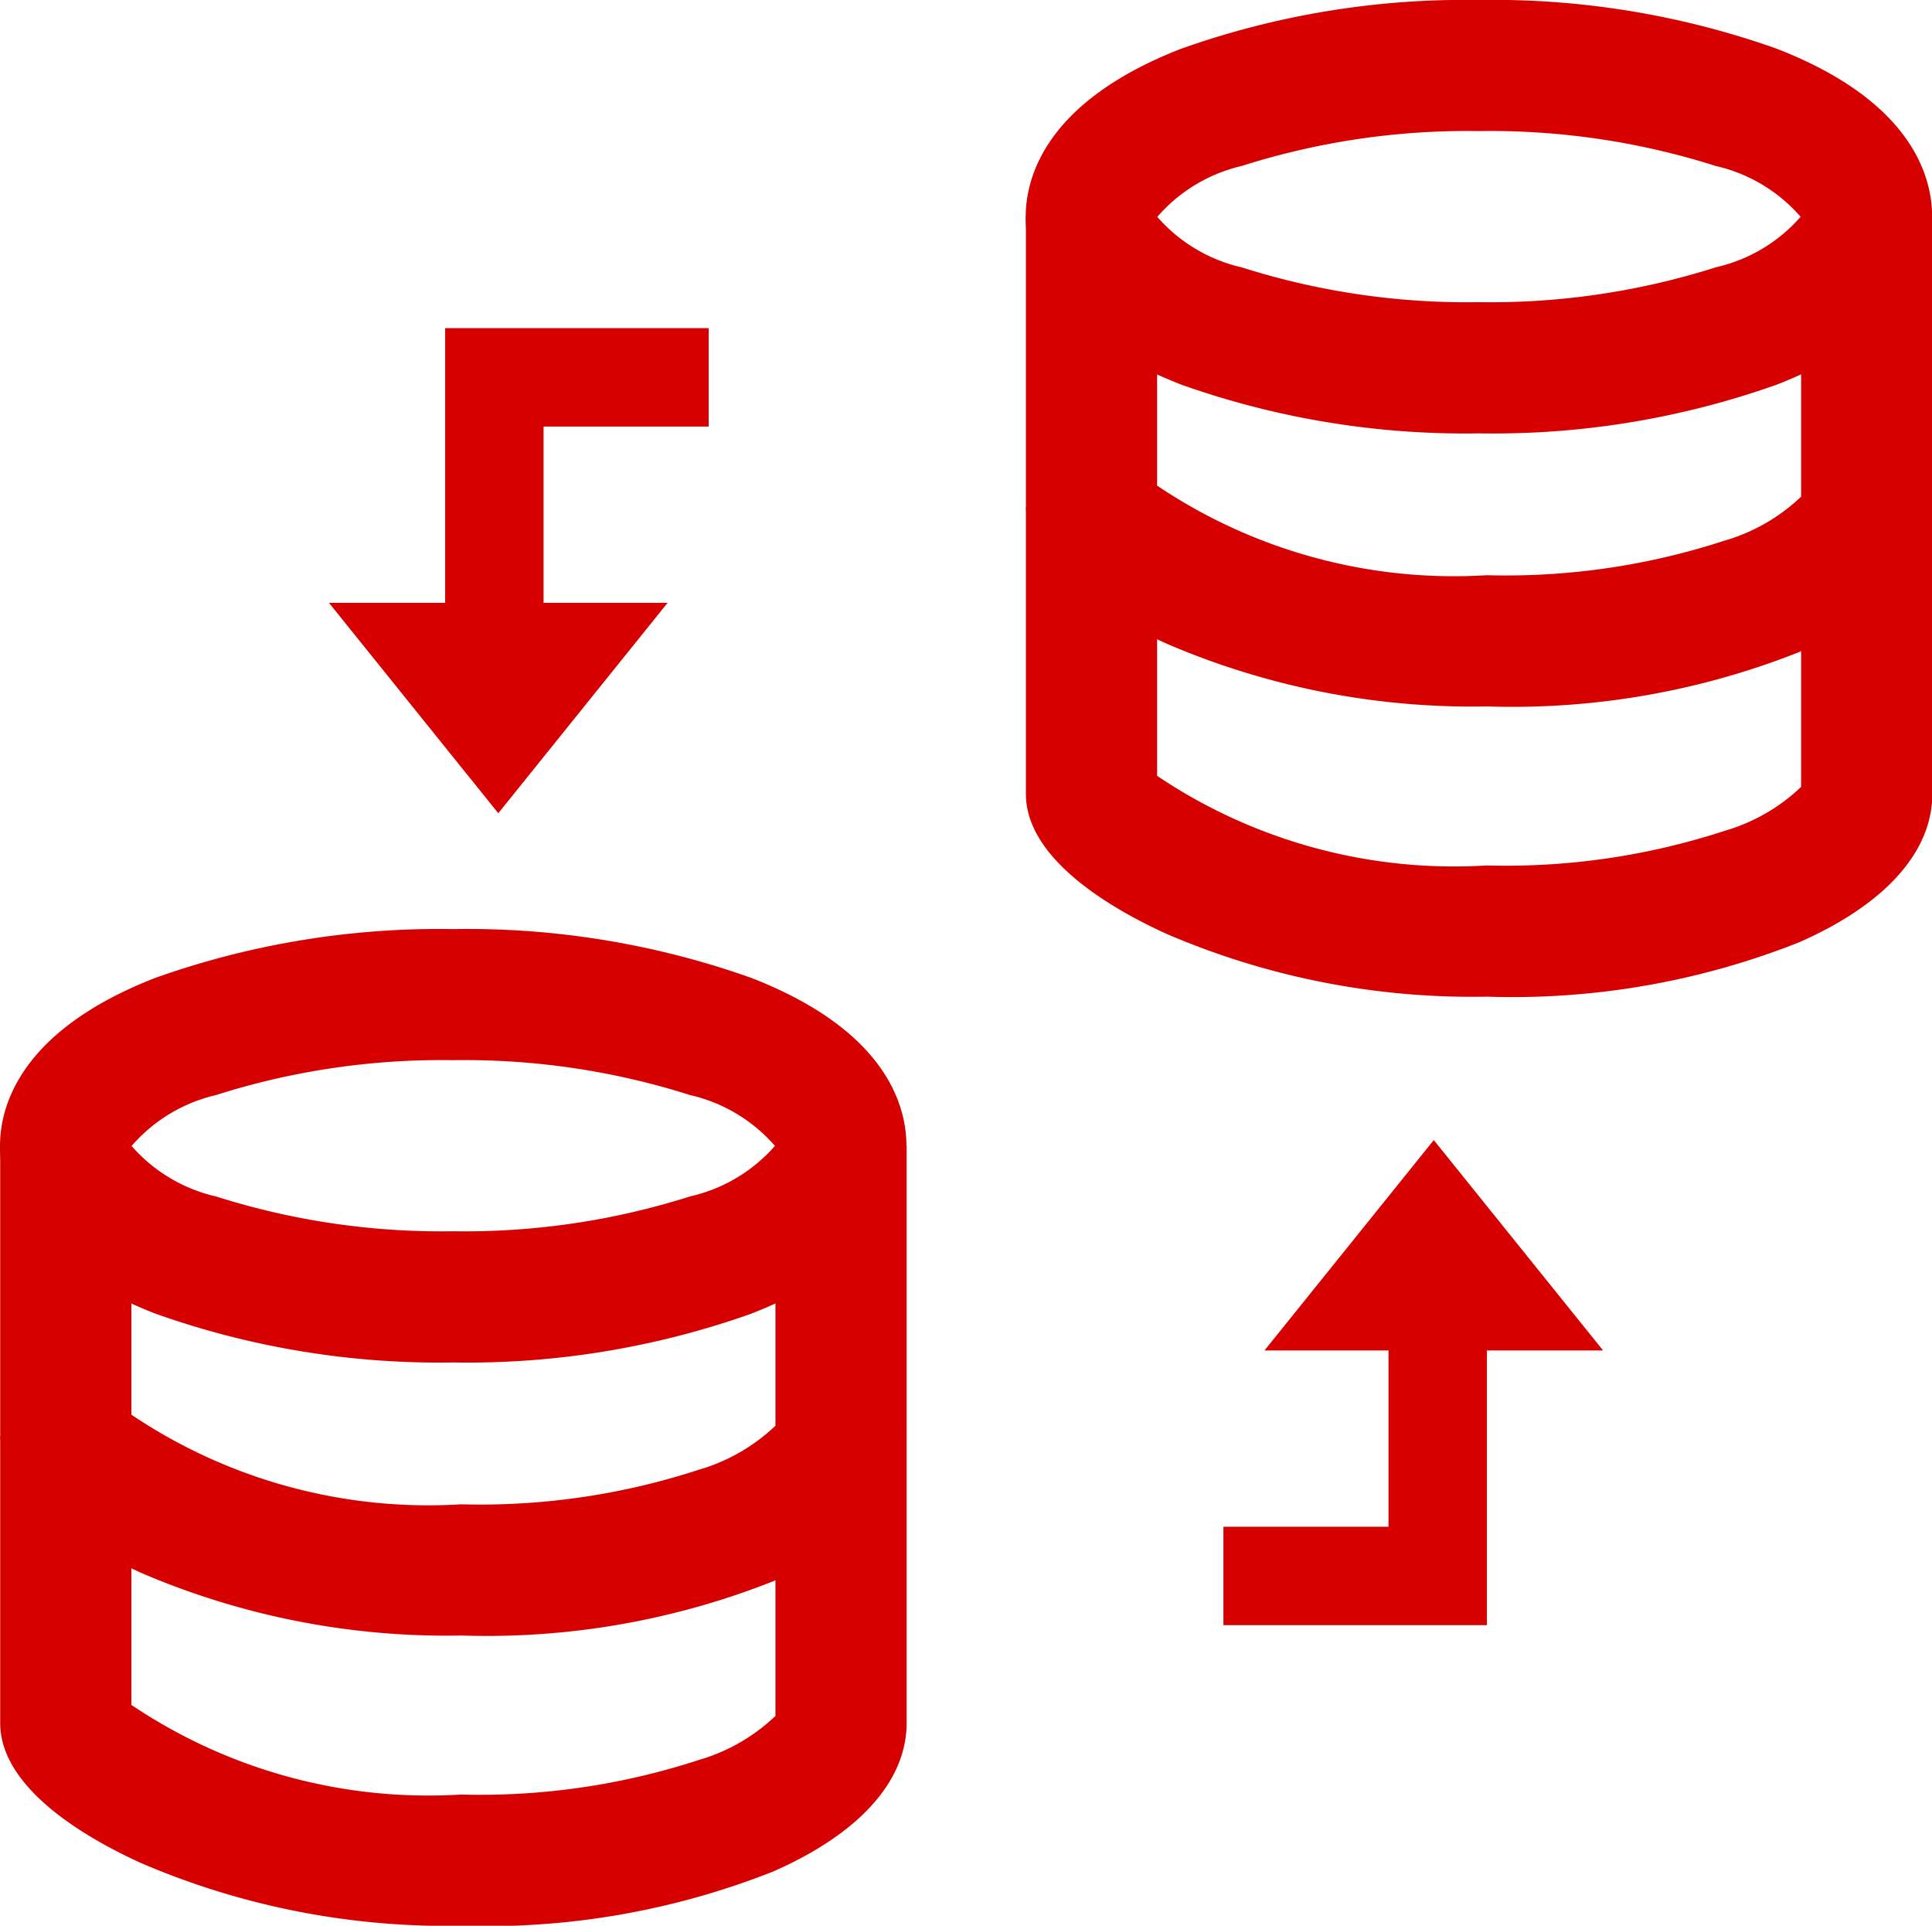
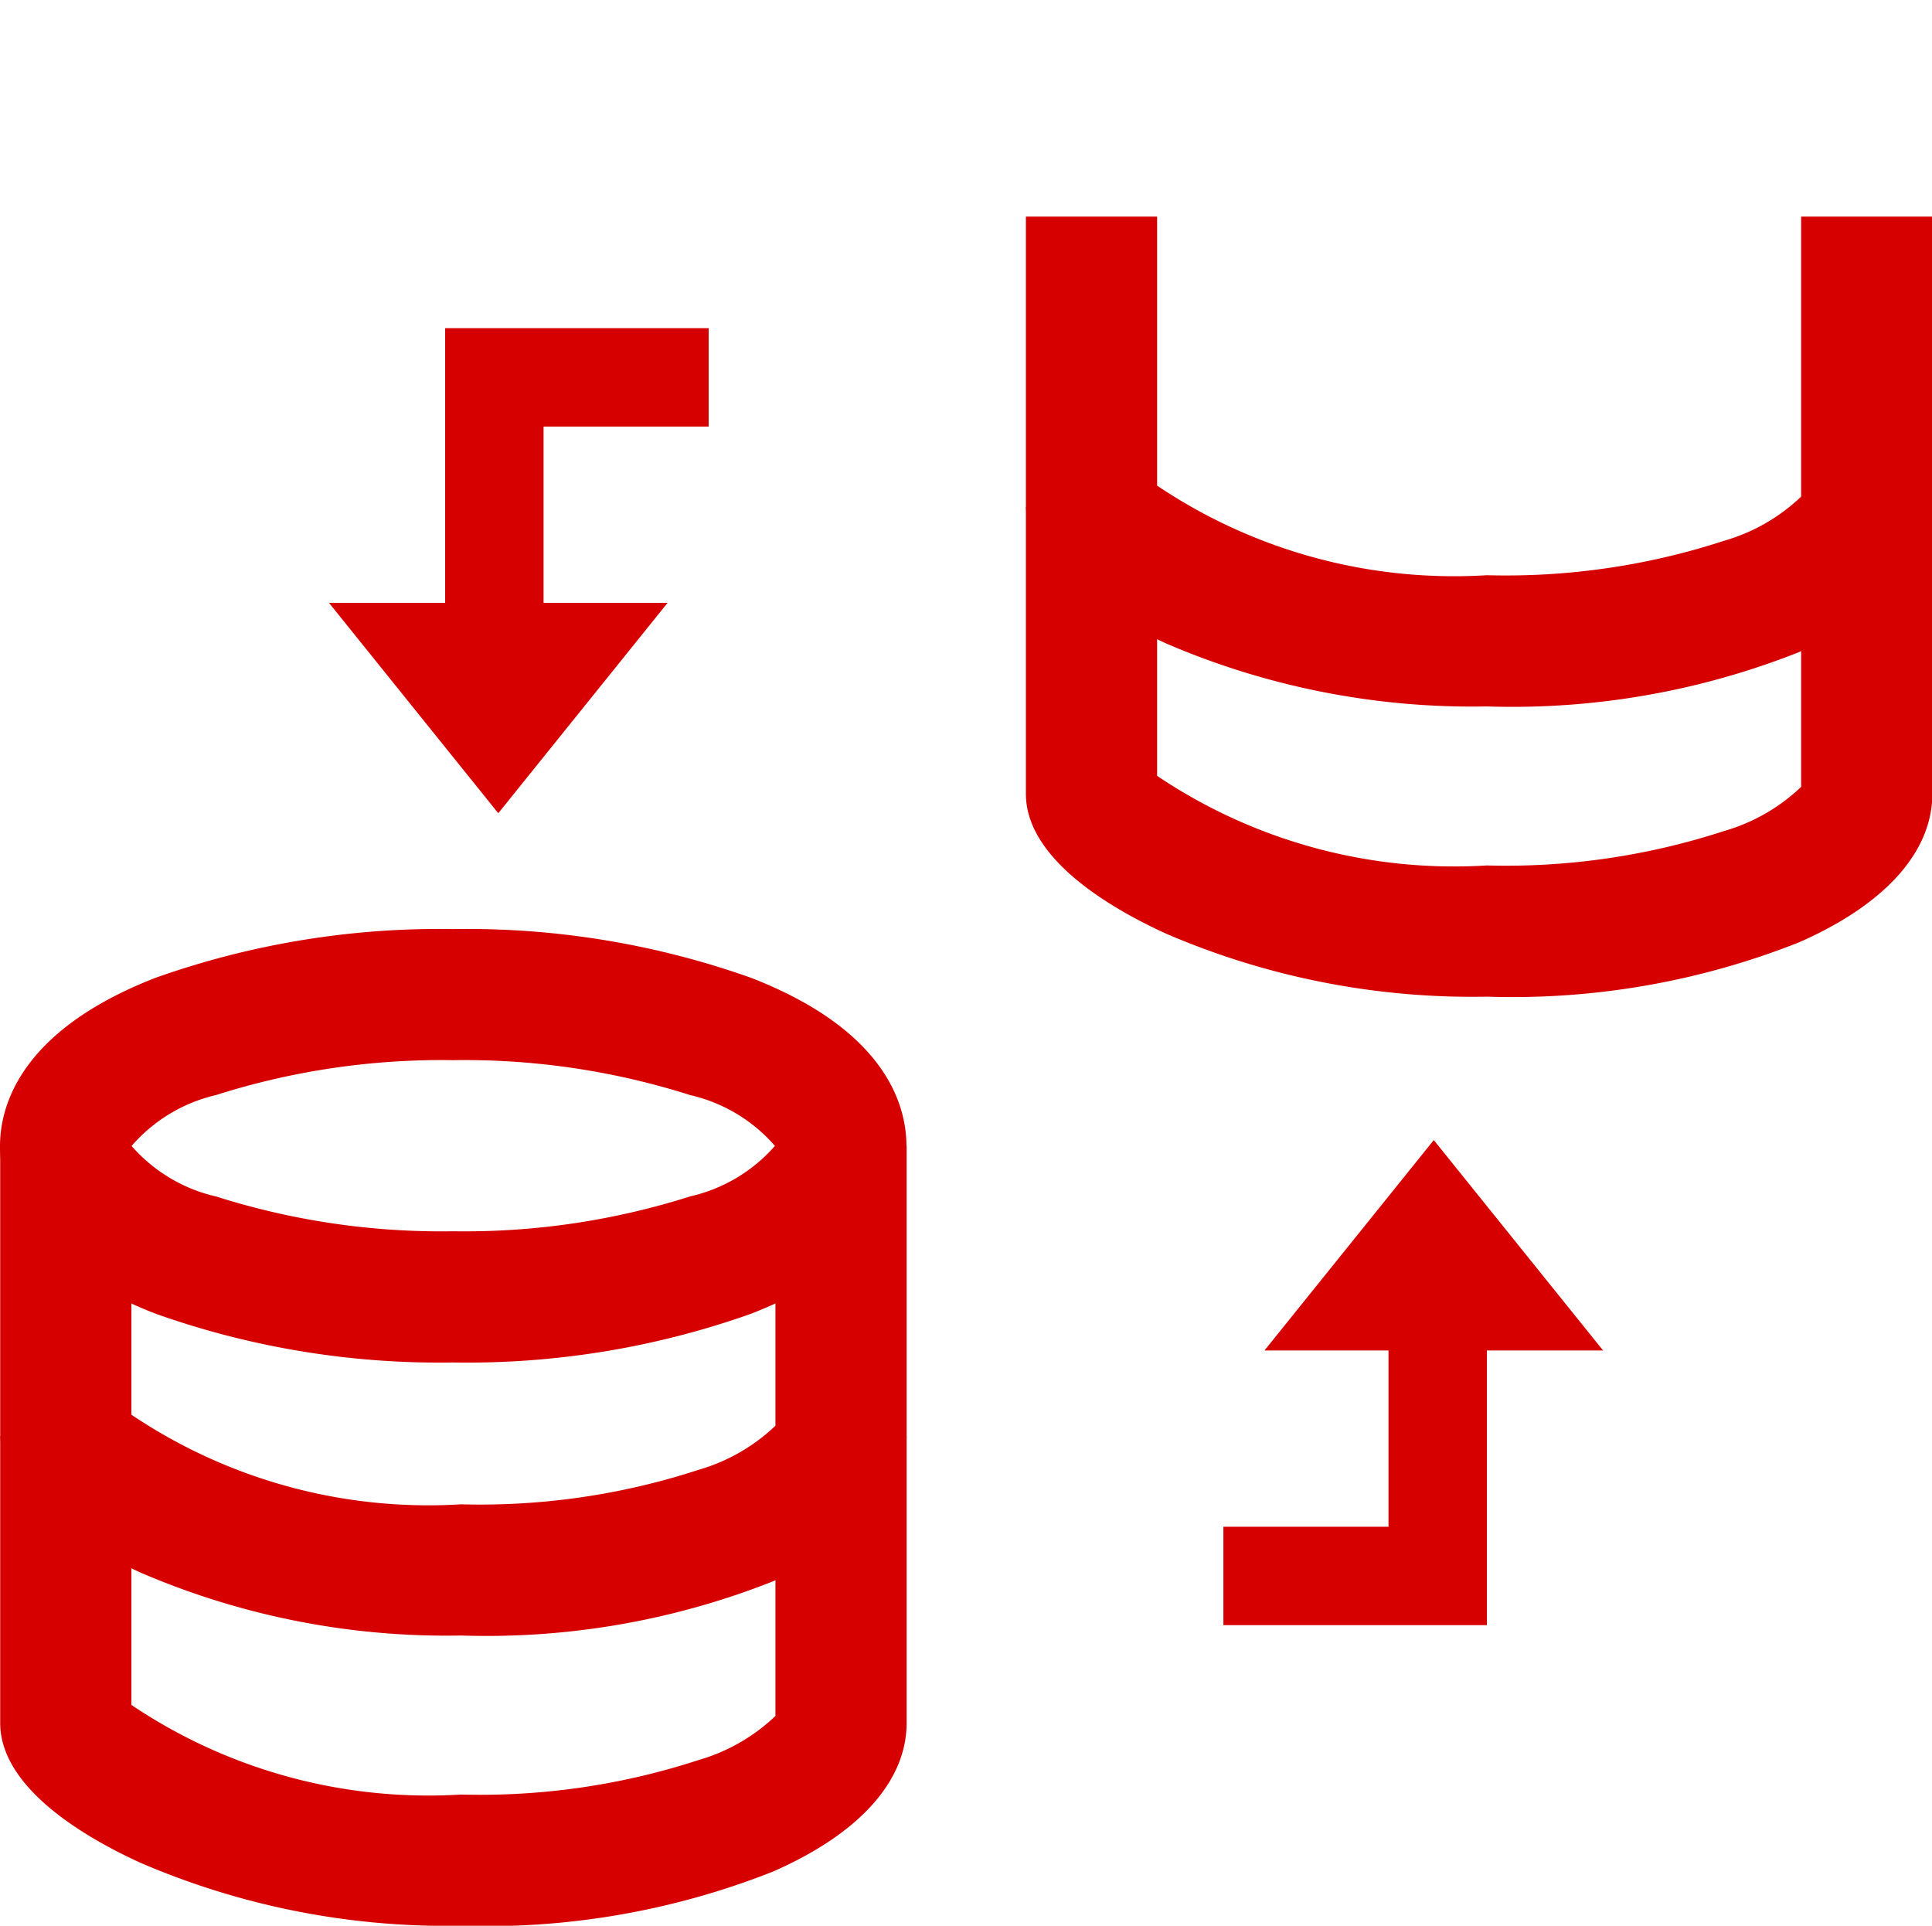
<svg xmlns="http://www.w3.org/2000/svg" width="29.452" height="29.354" viewBox="0 0 29.452 29.354">
  <g id="monitor" transform="translate(-575.023 188.318)">
    <g id="Group_15" data-name="Group 15" transform="translate(593.673 -164.296) rotate(-90)">
      <path id="Path_85" data-name="Path 85" d="M5.119,4.017H-.75V0H.75V2.517H5.119Z" transform="translate(0 0)" fill="#d60000" />
      <path id="Path_86" data-name="Path 86" d="M0,0,3.207,2.581,0,5.162Z" transform="translate(3.437 0.626)" fill="#d60000" />
    </g>
    <g id="Group_16" data-name="Group 16" transform="translate(585.826 -182.566) rotate(90)">
      <path id="Path_85-2" data-name="Path 85" d="M5.119,4.017H-.75V0H.75V2.517H5.119Z" transform="translate(0 0)" fill="#d60000" />
      <path id="Path_86-2" data-name="Path 86" d="M0,0,3.207,2.581,0,5.162Z" transform="translate(3.437 0.626)" fill="#d60000" />
    </g>
    <g id="Group_17" data-name="Group 17" transform="translate(591.659 -187.318)">
-       <path id="Path_87" data-name="Path 87" d="M5.839-.906a12.92,12.92,0,0,1,4.541.743c2.06.8,2.368,1.948,2.368,2.56s-.308,1.757-2.368,2.56A12.92,12.92,0,0,1,5.839,5.7,12.92,12.92,0,0,1,1.3,4.956C-.762,4.154-1.07,3.008-1.07,2.4S-.762.639,1.3-.163A12.92,12.92,0,0,1,5.839-.906Zm4.9,3.3a2.428,2.428,0,0,0-1.289-.77,11.349,11.349,0,0,0-3.614-.532,11.348,11.348,0,0,0-3.614.532A2.428,2.428,0,0,0,.936,2.4a2.428,2.428,0,0,0,1.289.77A11.348,11.348,0,0,0,5.839,3.7a11.349,11.349,0,0,0,3.614-.532A2.428,2.428,0,0,0,10.742,2.4Z" transform="translate(0.07 -0.094)" fill="#d60000" />
      <path id="Path_89" data-name="Path 89" d="M5.8,12.907a11.789,11.789,0,0,1-4.879-.956c-.8-.363-2.147-1.124-2.147-2.135V5.441h2v4.1A8.107,8.107,0,0,0,5.8,10.907a10.727,10.727,0,0,0,3.621-.526,2.829,2.829,0,0,0,1.171-.672V5.441h2V9.816c0,.886-.725,1.692-2.042,2.267A11.862,11.862,0,0,1,5.8,12.907Z" transform="translate(0.229 -3.139)" fill="#d60000" />
      <path id="Path_90" data-name="Path 90" d="M5.8,12.907a11.789,11.789,0,0,1-4.879-.956c-.8-.363-2.147-1.124-2.147-2.135V5.441h2v4.1A8.107,8.107,0,0,0,5.8,10.907a10.727,10.727,0,0,0,3.621-.526,2.829,2.829,0,0,0,1.171-.672V5.441h2V9.816c0,.886-.725,1.692-2.042,2.267A11.862,11.862,0,0,1,5.8,12.907Z" transform="translate(0.229 1.285)" fill="#d60000" />
    </g>
    <g id="Group_18" data-name="Group 18" transform="translate(576.023 -173.156)">
      <path id="Path_87-2" data-name="Path 87" d="M5.839-.906a12.92,12.92,0,0,1,4.541.743c2.06.8,2.368,1.948,2.368,2.56s-.308,1.757-2.368,2.56A12.92,12.92,0,0,1,5.839,5.7,12.92,12.92,0,0,1,1.3,4.956C-.762,4.154-1.07,3.008-1.07,2.4S-.762.639,1.3-.163A12.92,12.92,0,0,1,5.839-.906Zm4.9,3.3a2.428,2.428,0,0,0-1.289-.77,11.349,11.349,0,0,0-3.614-.532,11.348,11.348,0,0,0-3.614.532A2.428,2.428,0,0,0,.936,2.4a2.428,2.428,0,0,0,1.289.77A11.348,11.348,0,0,0,5.839,3.7a11.349,11.349,0,0,0,3.614-.532A2.428,2.428,0,0,0,10.742,2.4Z" transform="translate(0.07 -0.094)" fill="#d60000" />
      <path id="Path_89-2" data-name="Path 89" d="M5.8,12.907a11.789,11.789,0,0,1-4.879-.956c-.8-.363-2.147-1.124-2.147-2.135V5.441h2v4.1A8.107,8.107,0,0,0,5.8,10.907a10.727,10.727,0,0,0,3.621-.526,2.829,2.829,0,0,0,1.171-.672V5.441h2V9.816c0,.886-.725,1.692-2.042,2.267A11.862,11.862,0,0,1,5.8,12.907Z" transform="translate(0.229 -3.139)" fill="#d60000" />
      <path id="Path_90-2" data-name="Path 90" d="M5.8,12.907a11.789,11.789,0,0,1-4.879-.956c-.8-.363-2.147-1.124-2.147-2.135V5.441h2v4.1A8.107,8.107,0,0,0,5.8,10.907a10.727,10.727,0,0,0,3.621-.526,2.829,2.829,0,0,0,1.171-.672V5.441h2V9.816c0,.886-.725,1.692-2.042,2.267A11.862,11.862,0,0,1,5.8,12.907Z" transform="translate(0.229 1.285)" fill="#d60000" />
    </g>
  </g>
</svg>